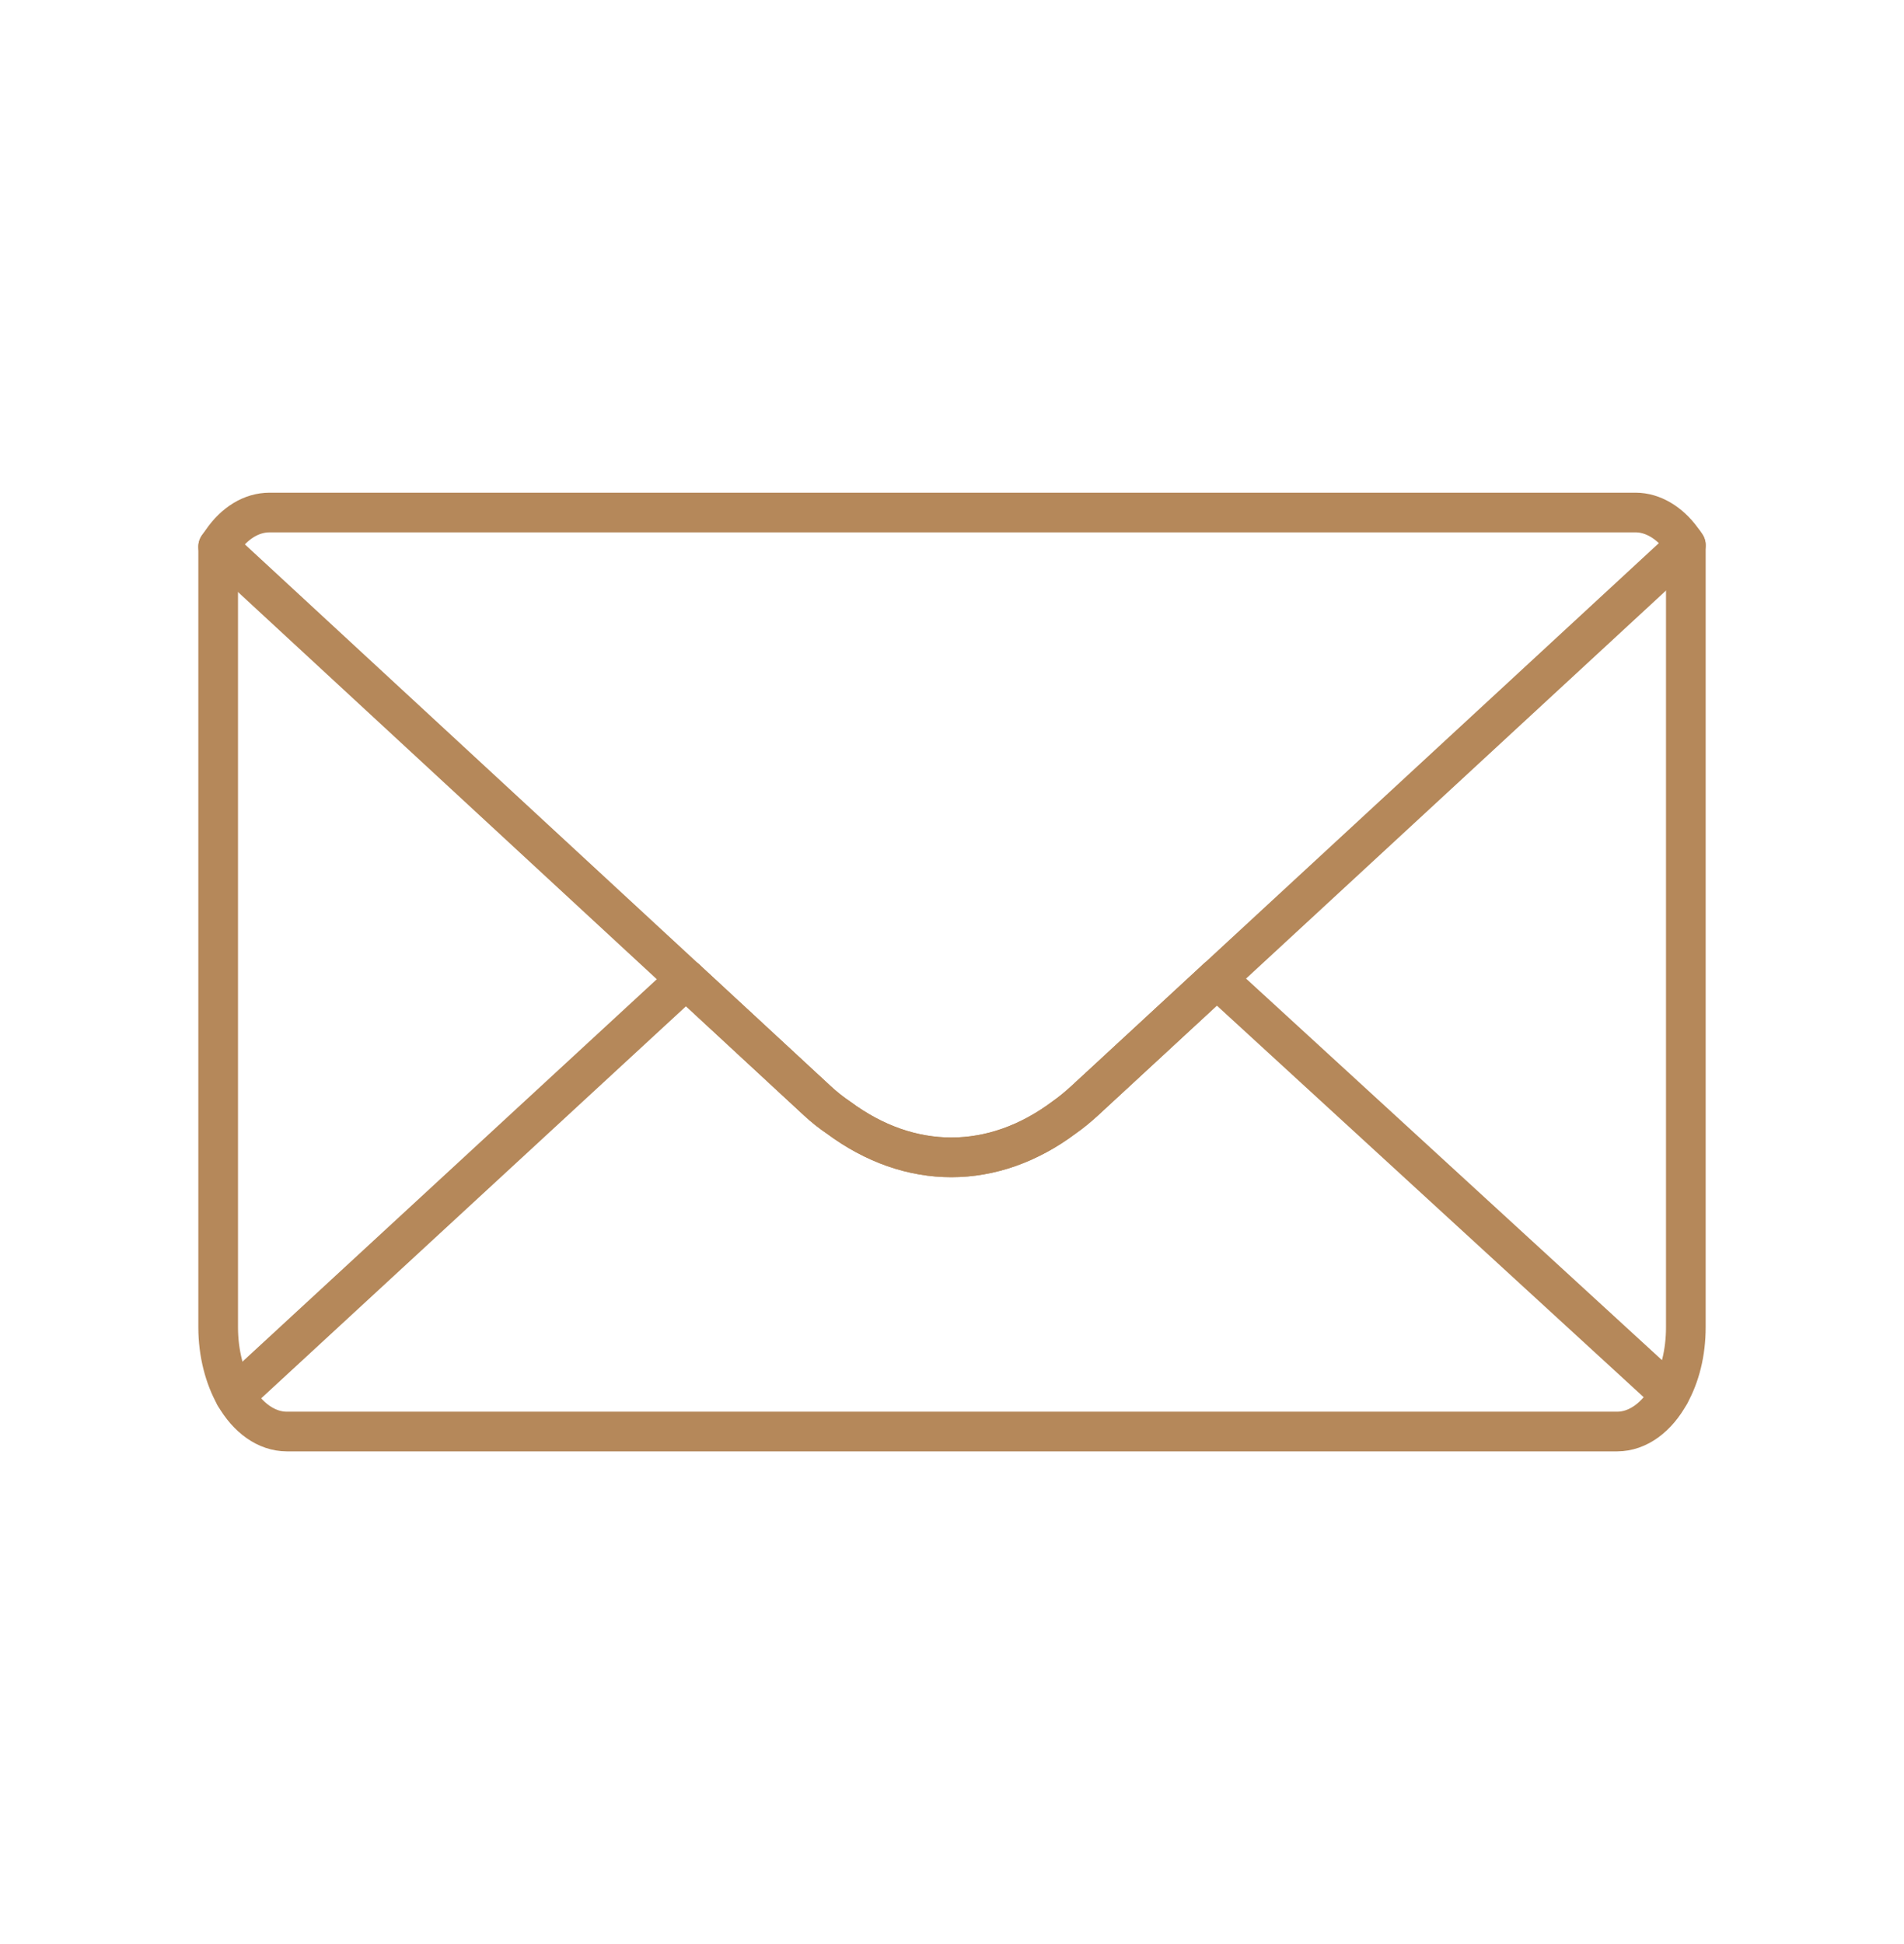
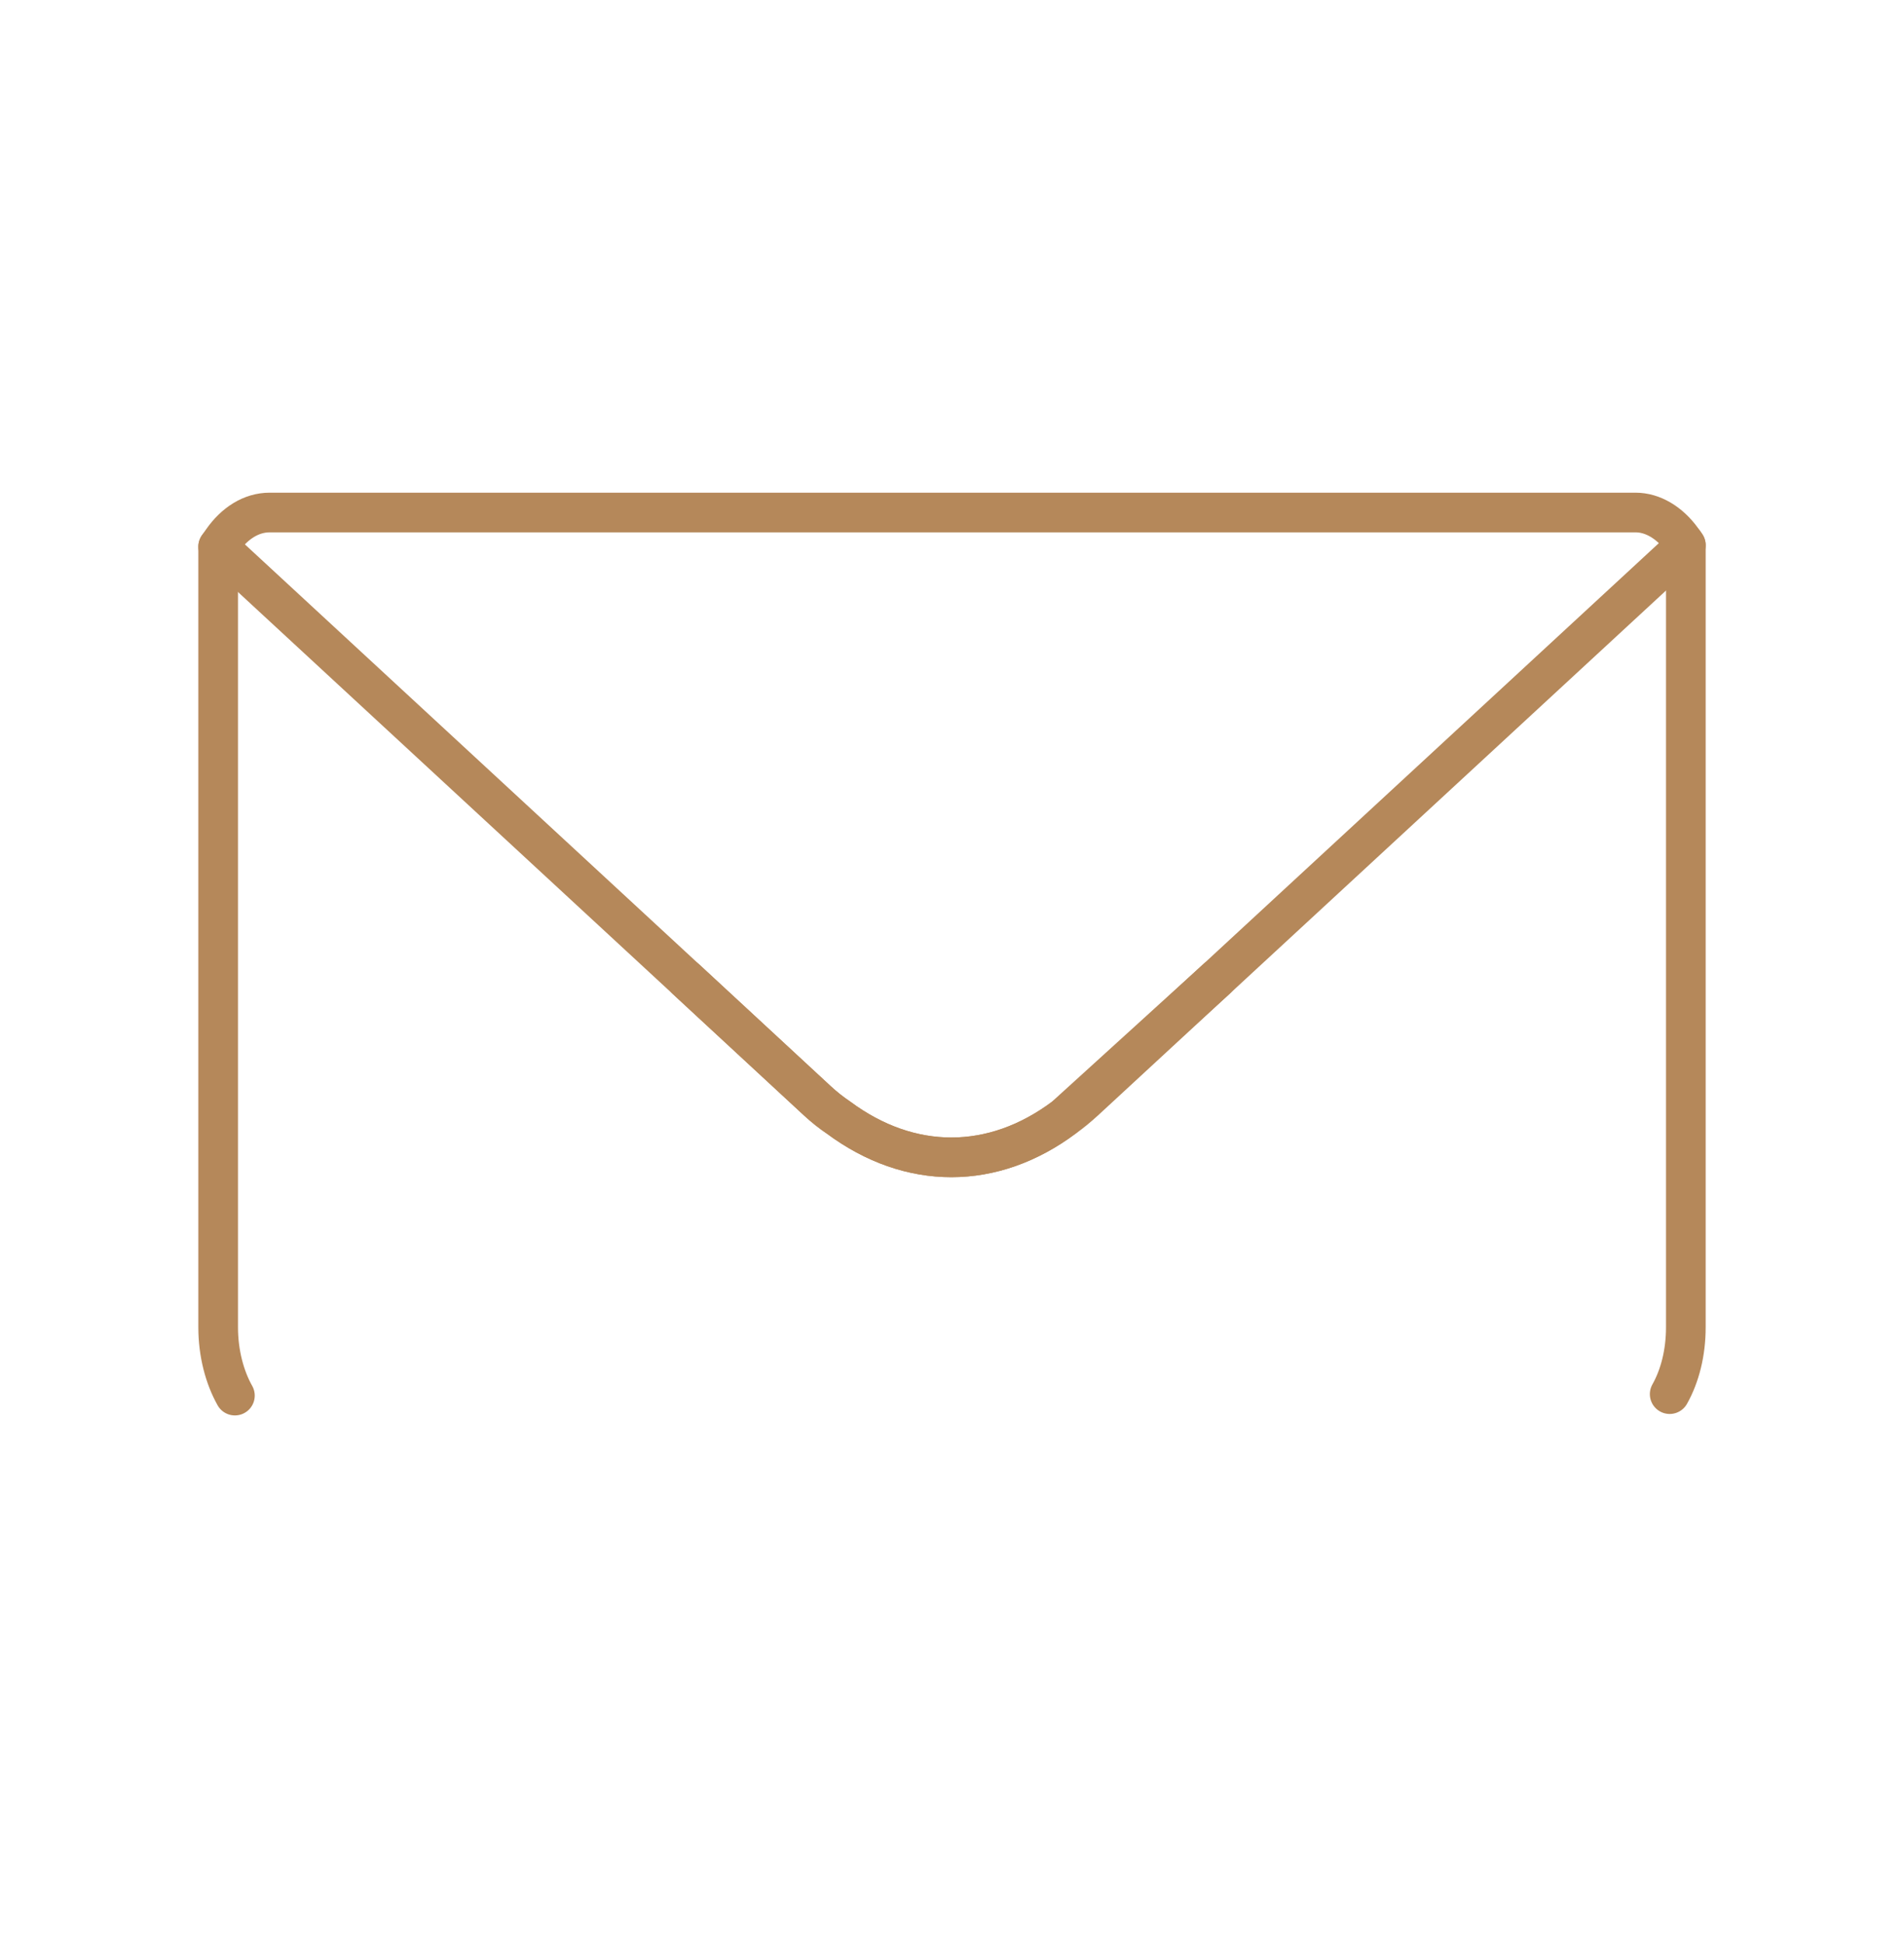
<svg xmlns="http://www.w3.org/2000/svg" width="48" height="49" viewBox="0 0 48 49" fill="none">
-   <path d="M5.922 35.176C5.663 34.716 5.5 34.108 5.5 33.454V13.78M42.5 13.742V33.455C42.5 34.093 42.352 34.679 42.093 35.139M17.295 24.682L20.607 27.747C20.785 27.91 20.963 28.051 21.14 28.17C22.94 29.506 25.037 29.506 26.83 28.162C27 28.044 27.179 27.895 27.342 27.747L30.676 24.667" stroke="#B5885A" stroke-linecap="round" stroke-linejoin="round" />
-   <path d="M30.676 24.667L42.093 35.139C41.781 35.711 41.3 36.082 40.766 36.082H7.234C6.715 36.082 6.241 35.733 5.922 35.176L17.295 24.682" stroke="#B5885A" stroke-linecap="round" stroke-linejoin="round" />
+   <path d="M5.922 35.176C5.663 34.716 5.5 34.108 5.5 33.454V13.78M42.5 13.742V33.455C42.5 34.093 42.352 34.679 42.093 35.139M17.295 24.682L20.607 27.747C20.785 27.91 20.963 28.051 21.14 28.17C22.94 29.506 25.037 29.506 26.83 28.162L30.676 24.667" stroke="#B5885A" stroke-linecap="round" stroke-linejoin="round" />
  <path d="M42.5 13.742L30.675 24.667L27.341 27.747C27.178 27.896 27.001 28.044 26.831 28.163C25.037 29.506 22.941 29.506 21.141 28.17C20.952 28.043 20.774 27.902 20.607 27.747L17.295 24.682L5.5 13.779L5.604 13.631C5.914 13.185 6.337 12.918 6.797 12.918H41.233C41.67 12.918 42.093 13.178 42.396 13.594C42.434 13.639 42.469 13.689 42.5 13.742Z" stroke="#B5885A" stroke-linecap="round" stroke-linejoin="round" />
</svg>